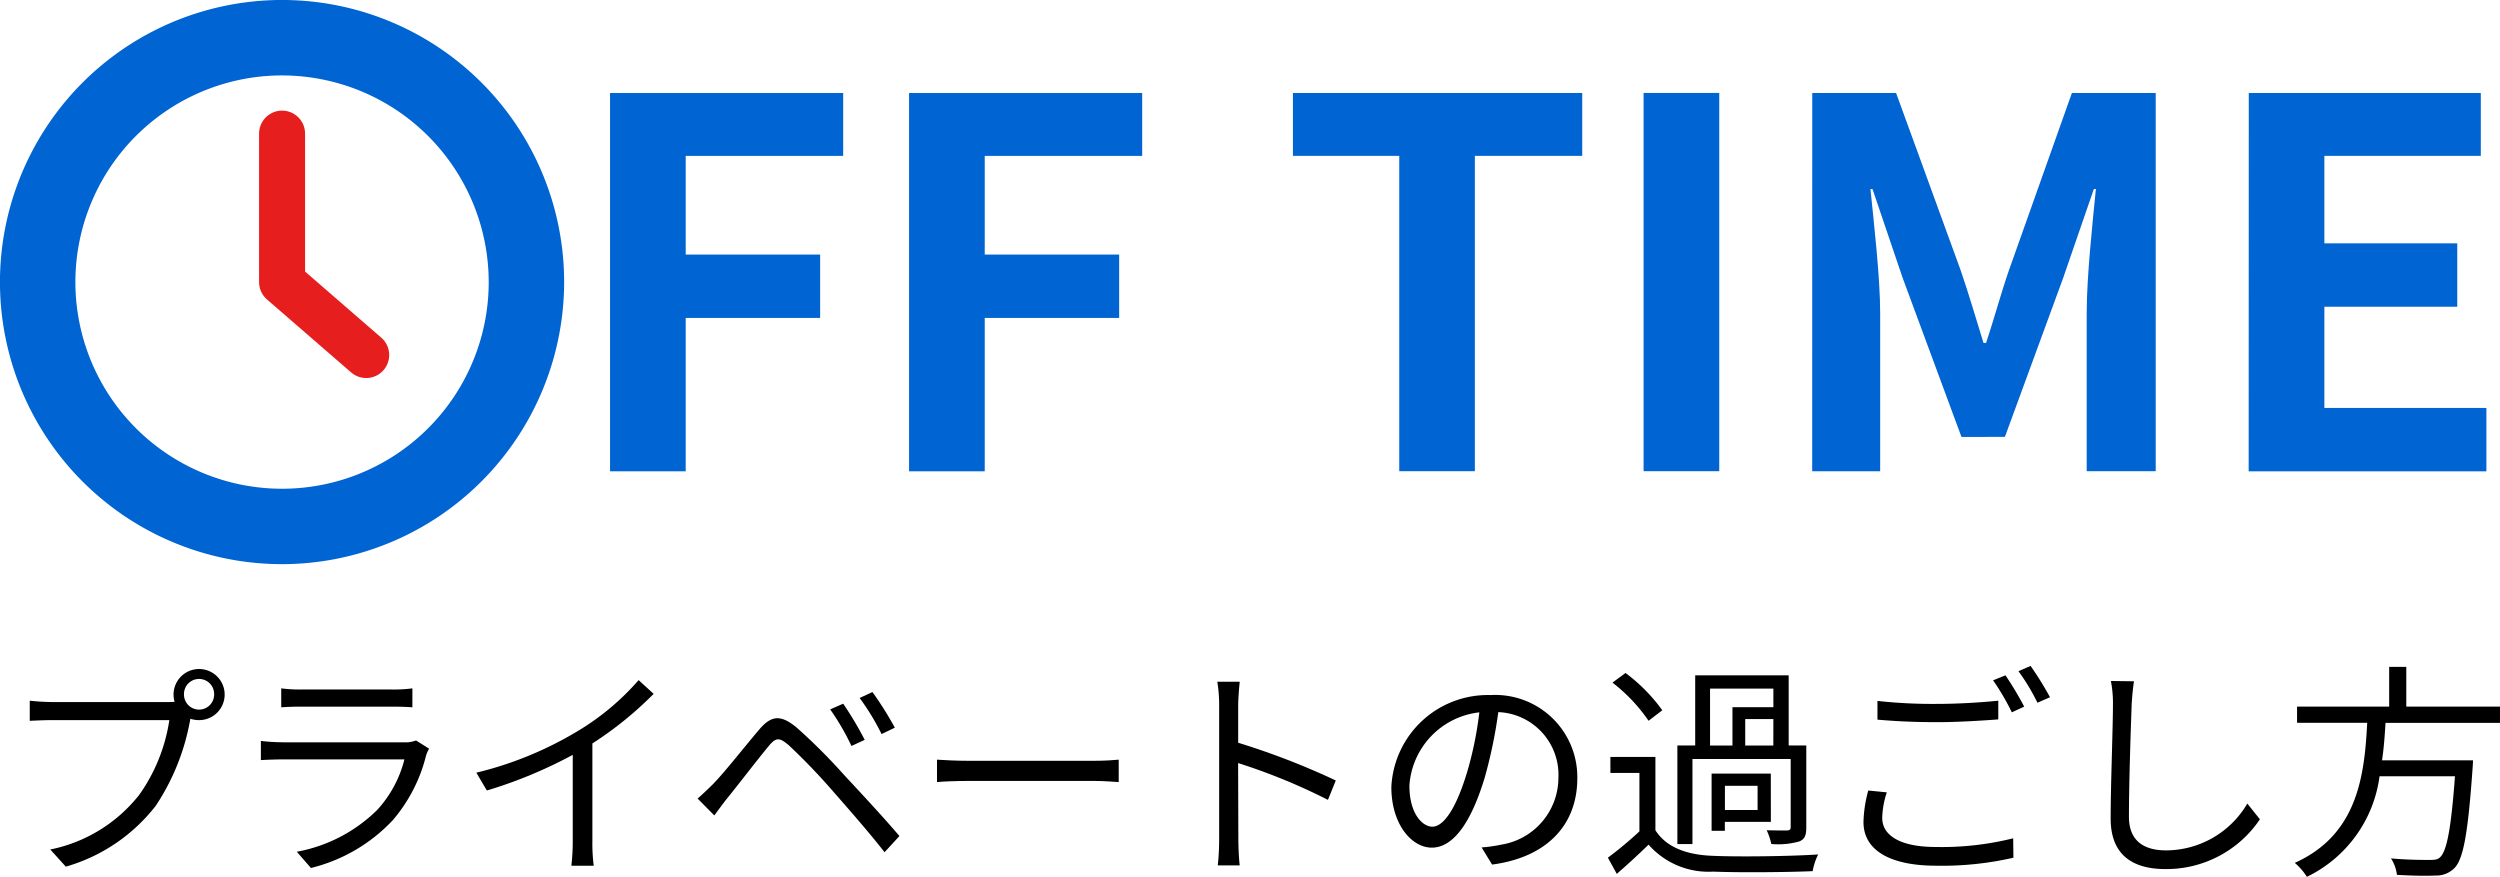
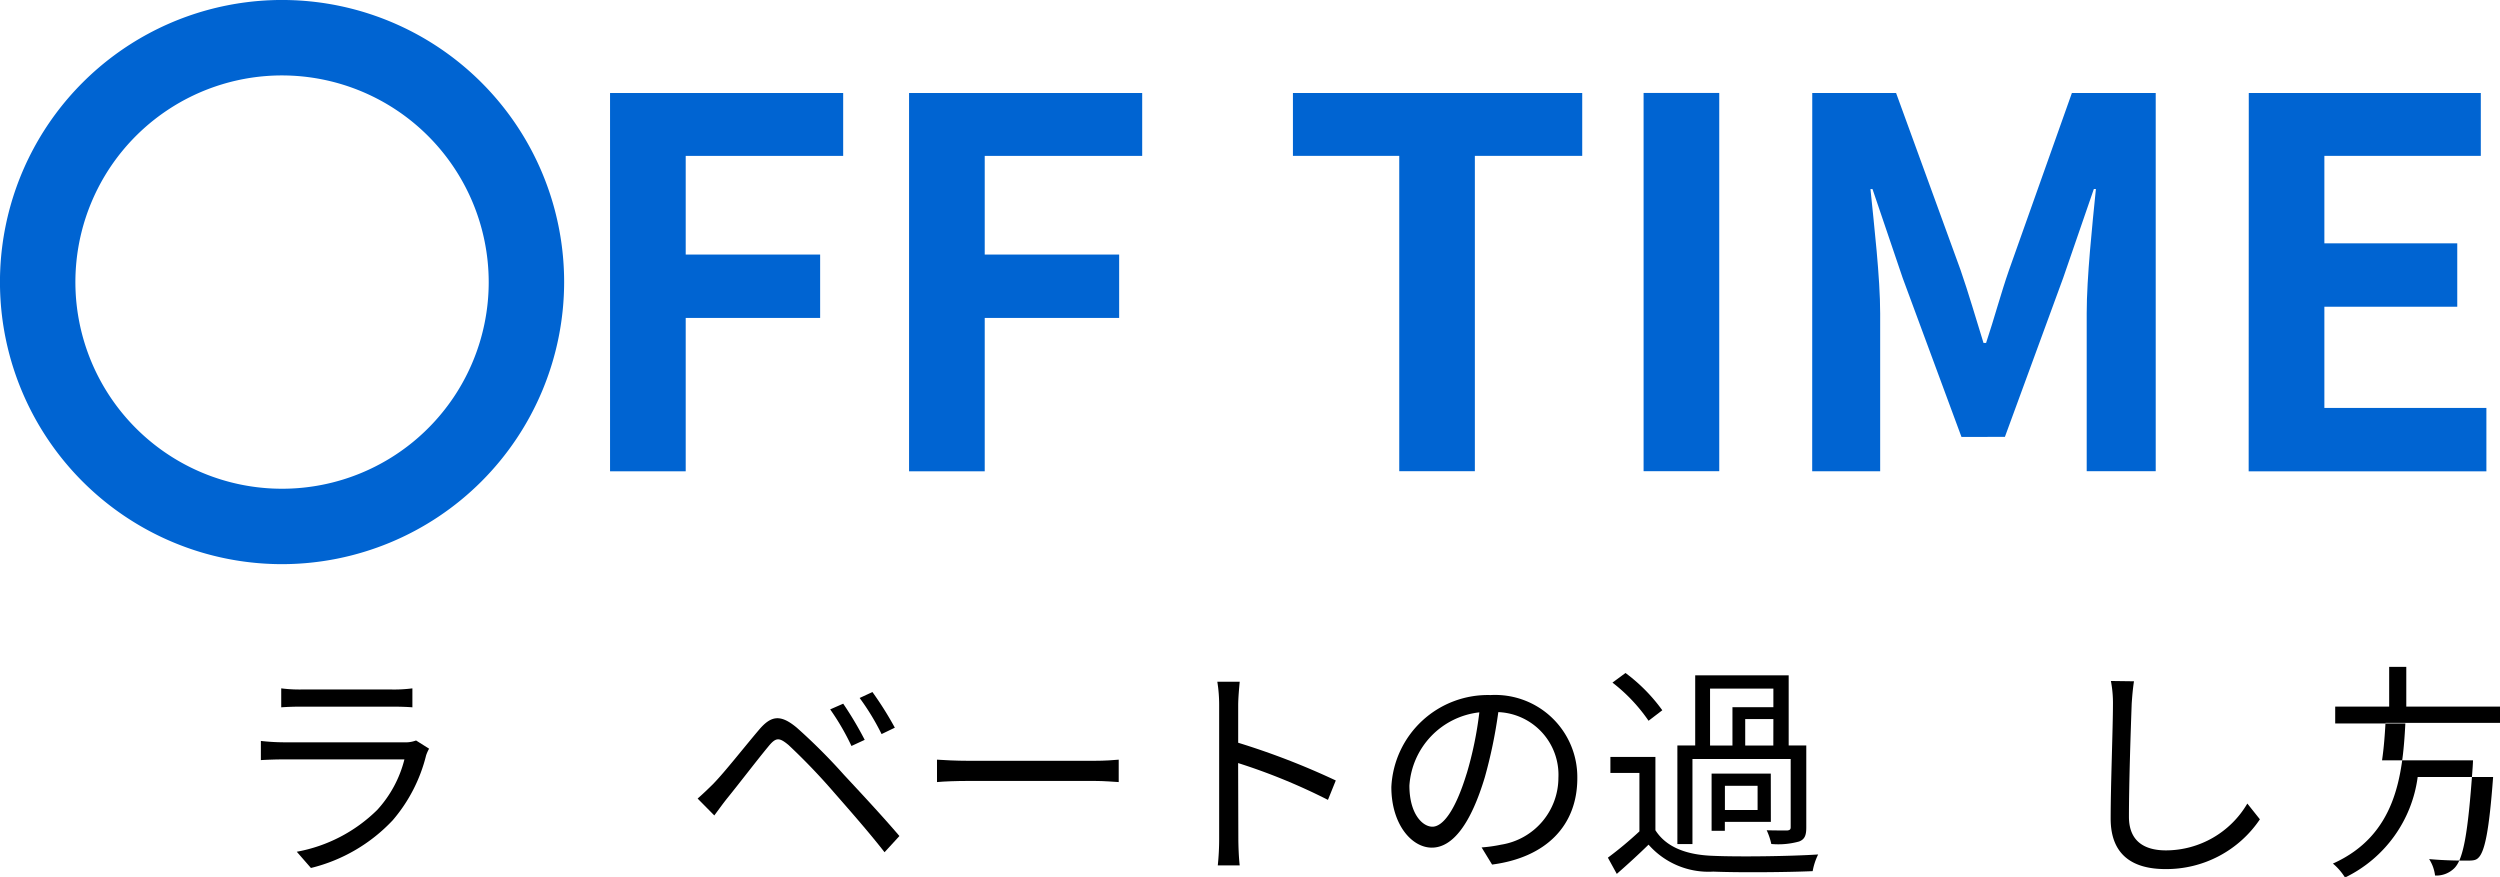
<svg xmlns="http://www.w3.org/2000/svg" id="off-time_pc" width="163" height="57.174" viewBox="0 0 163 57.174">
  <defs>
    <clipPath id="clip-path">
      <rect id="長方形_148653" data-name="長方形 148653" width="163" height="57.174" fill="none" />
    </clipPath>
  </defs>
  <path id="パス_1487" data-name="パス 1487" d="M37.389,5.7h15.2V9.8H42.322v6.433h8.765v4.132H42.322v10H37.389Z" transform="translate(2.386 0.364)" fill="#0064d2" />
  <path id="パス_1488" data-name="パス 1488" d="M55.716,5.7h15.2V9.8H60.649v6.433h8.765v4.132H60.649v10H55.716Z" transform="translate(3.555 0.364)" fill="#0064d2" />
  <path id="パス_1489" data-name="パス 1489" d="M86.175,9.8H79.243V5.7H98.105V9.8h-7V30.359H86.175Z" transform="translate(5.056 0.364)" fill="#0064d2" />
  <rect id="長方形_148652" data-name="長方形 148652" width="4.933" height="24.662" transform="translate(107.162 6.06)" fill="#0064d2" />
  <g id="グループ_75342" data-name="グループ 75342" transform="translate(0 0)">
    <g id="グループ_75341" data-name="グループ 75341" clip-path="url(#clip-path)">
      <path id="パス_1490" data-name="パス 1490" d="M111.072,5.7h5.466l4.2,11.531c.533,1.533,1,3.166,1.5,4.766h.167c.534-1.6.966-3.233,1.5-4.766L128,5.7h5.466V30.358h-4.5v-10.3c0-2.333.366-5.766.6-8.1h-.134l-2,5.8-3.8,10.364H120.8l-3.833-10.364L115,11.963h-.133c.234,2.332.633,5.765.633,8.1v10.3h-4.432Z" transform="translate(7.087 0.364)" fill="#0064d2" />
      <path id="パス_1491" data-name="パス 1491" d="M137.826,5.7h15.129V9.8h-10.2v5.7h8.664v4.133h-8.664v6.6h10.564v4.132h-15.5Z" transform="translate(8.794 0.364)" fill="#0064d2" />
-       <path id="パス_1492" data-name="パス 1492" d="M10.777,43.159c.148,0,.313,0,.491-.015a1.666,1.666,0,1,1,1.595,1.193,1.807,1.807,0,0,1-.567-.089l-.03.164a14.8,14.8,0,0,1-2.22,5.5,11.4,11.4,0,0,1-5.871,3.979L3.162,52.772a9.859,9.859,0,0,0,5.811-3.578,11.309,11.309,0,0,0,1.952-4.857H3.3c-.581,0-1.1.03-1.476.045V43.07a14.837,14.837,0,0,0,1.49.089Zm3.069-.491a.984.984,0,1,0-1.967,0,.983.983,0,1,0,1.967,0" transform="translate(0.116 2.615)" />
      <path id="パス_1493" data-name="パス 1493" d="M26.957,46.123a2.6,2.6,0,0,0-.194.432,10.273,10.273,0,0,1-2.177,4.233A10.852,10.852,0,0,1,19.253,53.9l-.923-1.058a10.034,10.034,0,0,0,5.245-2.727,7.617,7.617,0,0,0,1.773-3.294H17.435c-.357,0-.923.015-1.446.045V45.617a13.6,13.6,0,0,0,1.446.089h7.853a1.979,1.979,0,0,0,.819-.119Zm-9.641-3.934a9.32,9.32,0,0,0,1.341.074h5.856a9.277,9.277,0,0,0,1.355-.074v1.237c-.357-.031-.864-.045-1.371-.045h-5.84c-.463,0-.939.014-1.341.045Z" transform="translate(1.02 2.692)" />
-       <path id="パス_1494" data-name="パス 1494" d="M40.755,42.579a23.407,23.407,0,0,1-3.995,3.234V52.19a11.256,11.256,0,0,0,.089,1.595H35.389a13.289,13.289,0,0,0,.091-1.595V46.557a29.861,29.861,0,0,1-5.6,2.324l-.685-1.162a23.5,23.5,0,0,0,6.66-2.743,16.449,16.449,0,0,0,3.919-3.292Z" transform="translate(1.863 2.66)" />
      <path id="パス_1495" data-name="パス 1495" d="M43.8,48.374c.715-.731,2.012-2.384,2.95-3.487.79-.938,1.4-1.043,2.473-.149a37.6,37.6,0,0,1,3.085,3.084c1,1.073,2.518,2.7,3.606,3.98l-.969,1.057c-1.043-1.34-2.4-2.875-3.352-3.964a40.606,40.606,0,0,0-2.906-3.025c-.626-.521-.834-.506-1.34.12-.716.864-1.968,2.5-2.638,3.322-.313.388-.64.85-.864,1.148l-1.088-1.1c.372-.328.655-.6,1.044-.983m9.85-2.846-.864.4A15.69,15.69,0,0,0,51.4,43.545l.849-.372a22.7,22.7,0,0,1,1.4,2.355m1.966-.79-.864.417a15.531,15.531,0,0,0-1.43-2.354l.834-.387a22.236,22.236,0,0,1,1.46,2.324" transform="translate(2.728 2.707)" />
      <path id="パス_1496" data-name="パス 1496" d="M57.428,46.559c.448.03,1.237.074,2.071.074h8.166c.746,0,1.282-.045,1.611-.074V48.02c-.3-.015-.924-.074-1.595-.074H59.5c-.818,0-1.608.03-2.071.074Z" transform="translate(3.664 2.971)" />
      <path id="パス_1497" data-name="パス 1497" d="M81.821,49.486a39.039,39.039,0,0,0-5.856-2.4L75.979,52c0,.477.03,1.267.089,1.76h-1.43A16.625,16.625,0,0,0,74.728,52V43.332a9.417,9.417,0,0,0-.12-1.55h1.461c-.045.462-.1,1.1-.1,1.55v2.429a48.451,48.451,0,0,1,6.363,2.46Z" transform="translate(4.761 2.666)" />
      <path id="パス_1498" data-name="パス 1498" d="M91.16,52.534a9.255,9.255,0,0,0,1.268-.179,4.423,4.423,0,0,0,3.739-4.366,4.089,4.089,0,0,0-3.918-4.277,31.529,31.529,0,0,1-.88,4.247c-.91,3.025-2.086,4.589-3.457,4.589-1.311,0-2.637-1.519-2.637-3.949A6.3,6.3,0,0,1,91.742,42.6,5.357,5.357,0,0,1,97.4,48.019c0,3.1-2.04,5.171-5.557,5.633Zm-.968-4.828a23.714,23.714,0,0,0,.82-3.979A5.145,5.145,0,0,0,86.452,48.5c0,1.863.865,2.683,1.5,2.683.657,0,1.476-.984,2.236-3.472" transform="translate(5.441 2.718)" />
      <path id="パス_1499" data-name="パス 1499" d="M101.645,51.5c.7,1.1,2.013,1.608,3.756,1.668,1.639.074,5.066.03,6.854-.089a4.062,4.062,0,0,0-.357,1.088c-1.669.074-4.813.1-6.482.03a5.2,5.2,0,0,1-4.218-1.758c-.655.64-1.34,1.267-2.071,1.907l-.581-1.058a24.168,24.168,0,0,0,2.056-1.714V47.762H98.71V46.719h2.935Zm-.447-7.138a10.961,10.961,0,0,0-2.353-2.488l.849-.627a11.094,11.094,0,0,1,2.4,2.43ZM104.06,52.4h-.983V45.974h1.162V41.4h6.095v4.574h1.148v5.334c0,.507-.089.776-.463.924a5.055,5.055,0,0,1-1.818.164,4.174,4.174,0,0,0-.3-.894c.626.014,1.177.014,1.326.014.179-.014.238-.074.238-.209V46.853H104.06Zm1.147-6.422h1.461v-2.5h2.668V42.264h-4.129Zm3.965,4.976h-3v.581h-.864V47.806h3.86Zm-.865-2.354h-2.131v1.58h2.131Zm1.029-4.351H107.5v1.729h1.833Z" transform="translate(6.288 2.632)" />
-       <path id="パス_1500" data-name="パス 1500" d="M115.733,49.056a5.635,5.635,0,0,0-.3,1.669c0,1.117,1.132,1.893,3.486,1.893a19.189,19.189,0,0,0,5.052-.566l.016,1.266a20.792,20.792,0,0,1-5.038.521c-2.995,0-4.738-1-4.738-2.846a8.333,8.333,0,0,1,.313-2.056Zm-.611-5.961a32.959,32.959,0,0,0,3.9.194c1.416,0,2.92-.1,3.978-.209V44.3c-1,.076-2.607.18-3.978.18-1.476,0-2.728-.06-3.9-.164Zm9.567.372-.805.372a15.63,15.63,0,0,0-1.222-2.086l.806-.328a21.7,21.7,0,0,1,1.221,2.041m1.683-.611-.819.357a13.607,13.607,0,0,0-1.237-2.056l.79-.343a21.364,21.364,0,0,1,1.266,2.041" transform="translate(7.288 2.605)" />
      <path id="パス_1501" data-name="パス 1501" d="M130.881,41.756c-.073.477-.119,1-.149,1.475-.06,1.669-.179,5.155-.179,7.36,0,1.624,1.044,2.19,2.414,2.19a6.165,6.165,0,0,0,5.305-3.054l.819,1.028A7.35,7.35,0,0,1,132.938,54c-2.116,0-3.577-.895-3.577-3.294,0-2.19.15-5.916.15-7.48a7.576,7.576,0,0,0-.135-1.49Z" transform="translate(8.254 2.664)" />
-       <path id="パス_1502" data-name="パス 1502" d="M146.561,44.523c-.046.8-.105,1.624-.226,2.444h5.932s-.014.357-.03.536c-.3,4.247-.6,5.886-1.177,6.483a1.665,1.665,0,0,1-1.268.491c-.52.03-1.489.015-2.487-.045a2.536,2.536,0,0,0-.387-1.073c1.056.1,2.116.1,2.489.1.341,0,.549-.015.7-.164.447-.387.729-1.848.983-5.289h-4.918a8.516,8.516,0,0,1-4.738,6.556,3.817,3.817,0,0,0-.789-.91c4.112-1.847,4.545-5.706,4.723-9.134h-4.574V43.464H146.8V40.872h1.116v2.592h6.111v1.058Z" transform="translate(8.974 2.608)" />
+       <path id="パス_1502" data-name="パス 1502" d="M146.561,44.523c-.046.8-.105,1.624-.226,2.444h5.932s-.014.357-.03.536c-.3,4.247-.6,5.886-1.177,6.483a1.665,1.665,0,0,1-1.268.491a2.536,2.536,0,0,0-.387-1.073c1.056.1,2.116.1,2.489.1.341,0,.549-.015.7-.164.447-.387.729-1.848.983-5.289h-4.918a8.516,8.516,0,0,1-4.738,6.556,3.817,3.817,0,0,0-.789-.91c4.112-1.847,4.545-5.706,4.723-9.134h-4.574V43.464H146.8V40.872h1.116v2.592h6.111v1.058Z" transform="translate(8.974 2.608)" />
      <path id="パス_1503" data-name="パス 1503" d="M18.391,36.783A18.392,18.392,0,1,1,36.782,18.391,18.412,18.412,0,0,1,18.391,36.783m0-31.865A13.474,13.474,0,1,0,31.864,18.391,13.488,13.488,0,0,0,18.391,4.918" transform="translate(0 0)" fill="#0064d2" />
-       <path id="パス_1504" data-name="パス 1504" d="M17.288,8.189v9.68l5.485,4.756" transform="translate(1.103 0.523)" fill="none" stroke="#e61e1e" stroke-linecap="round" stroke-linejoin="round" stroke-width="3" />
    </g>
  </g>
</svg>